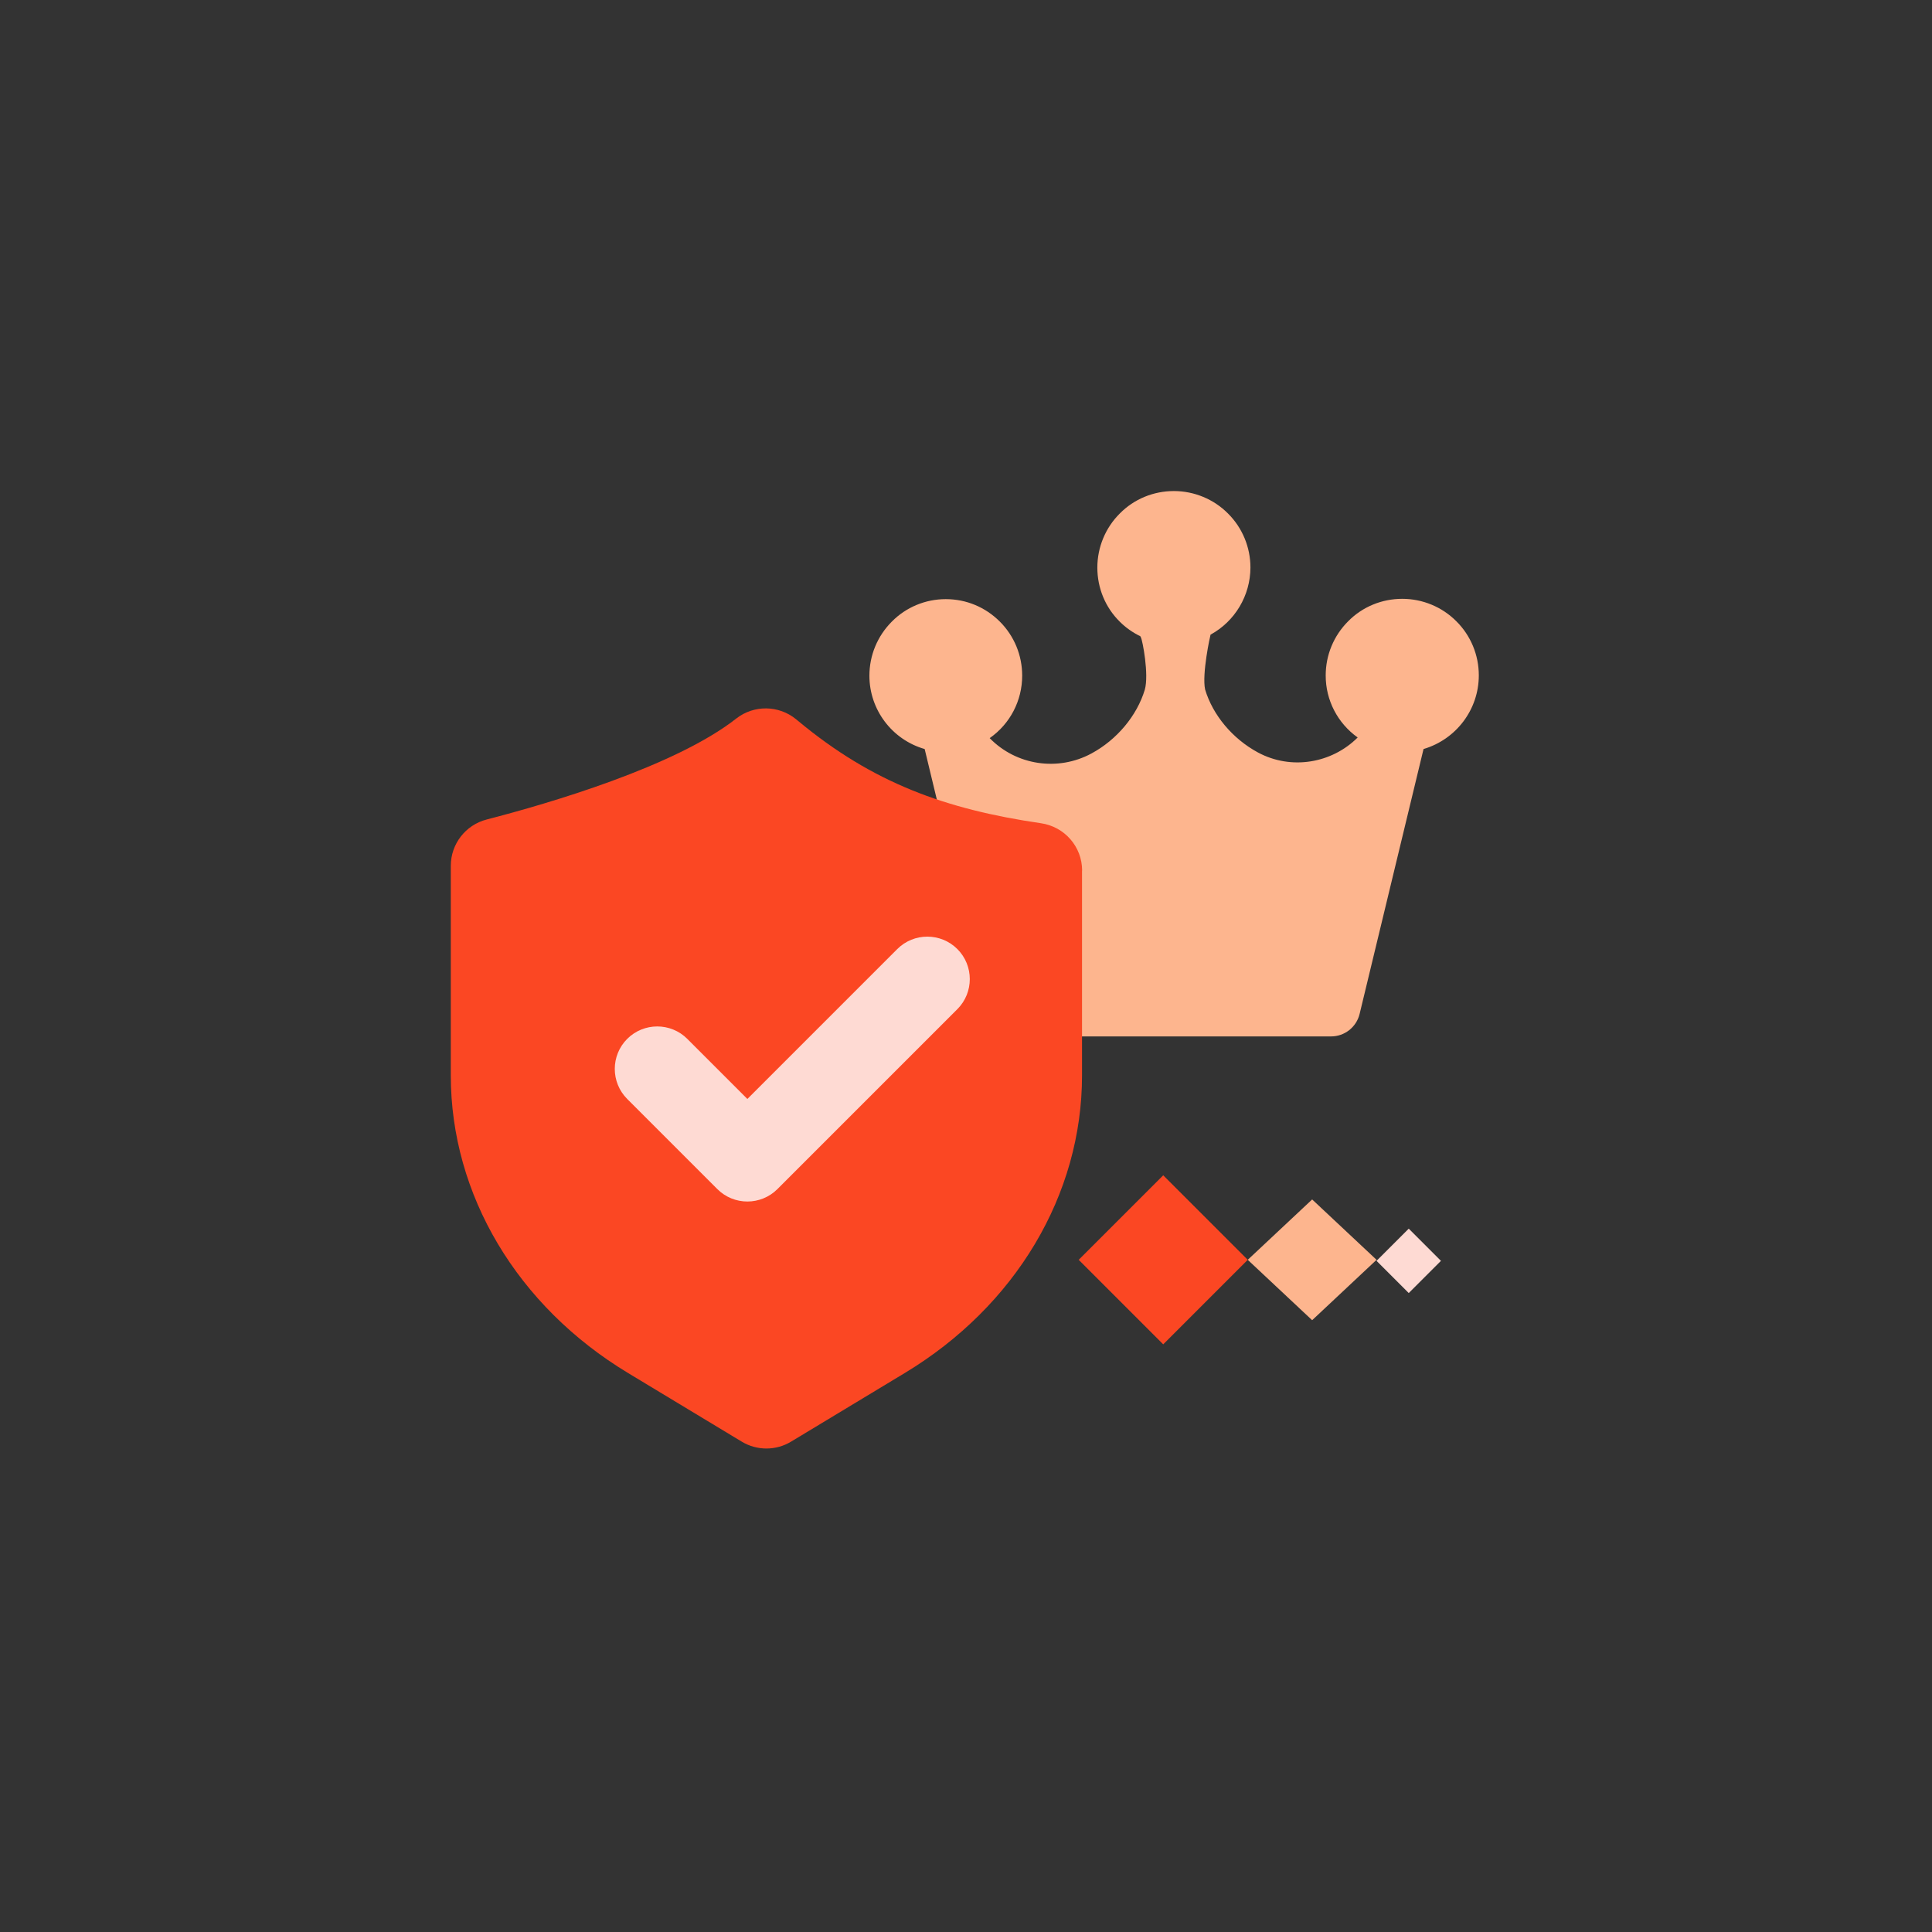
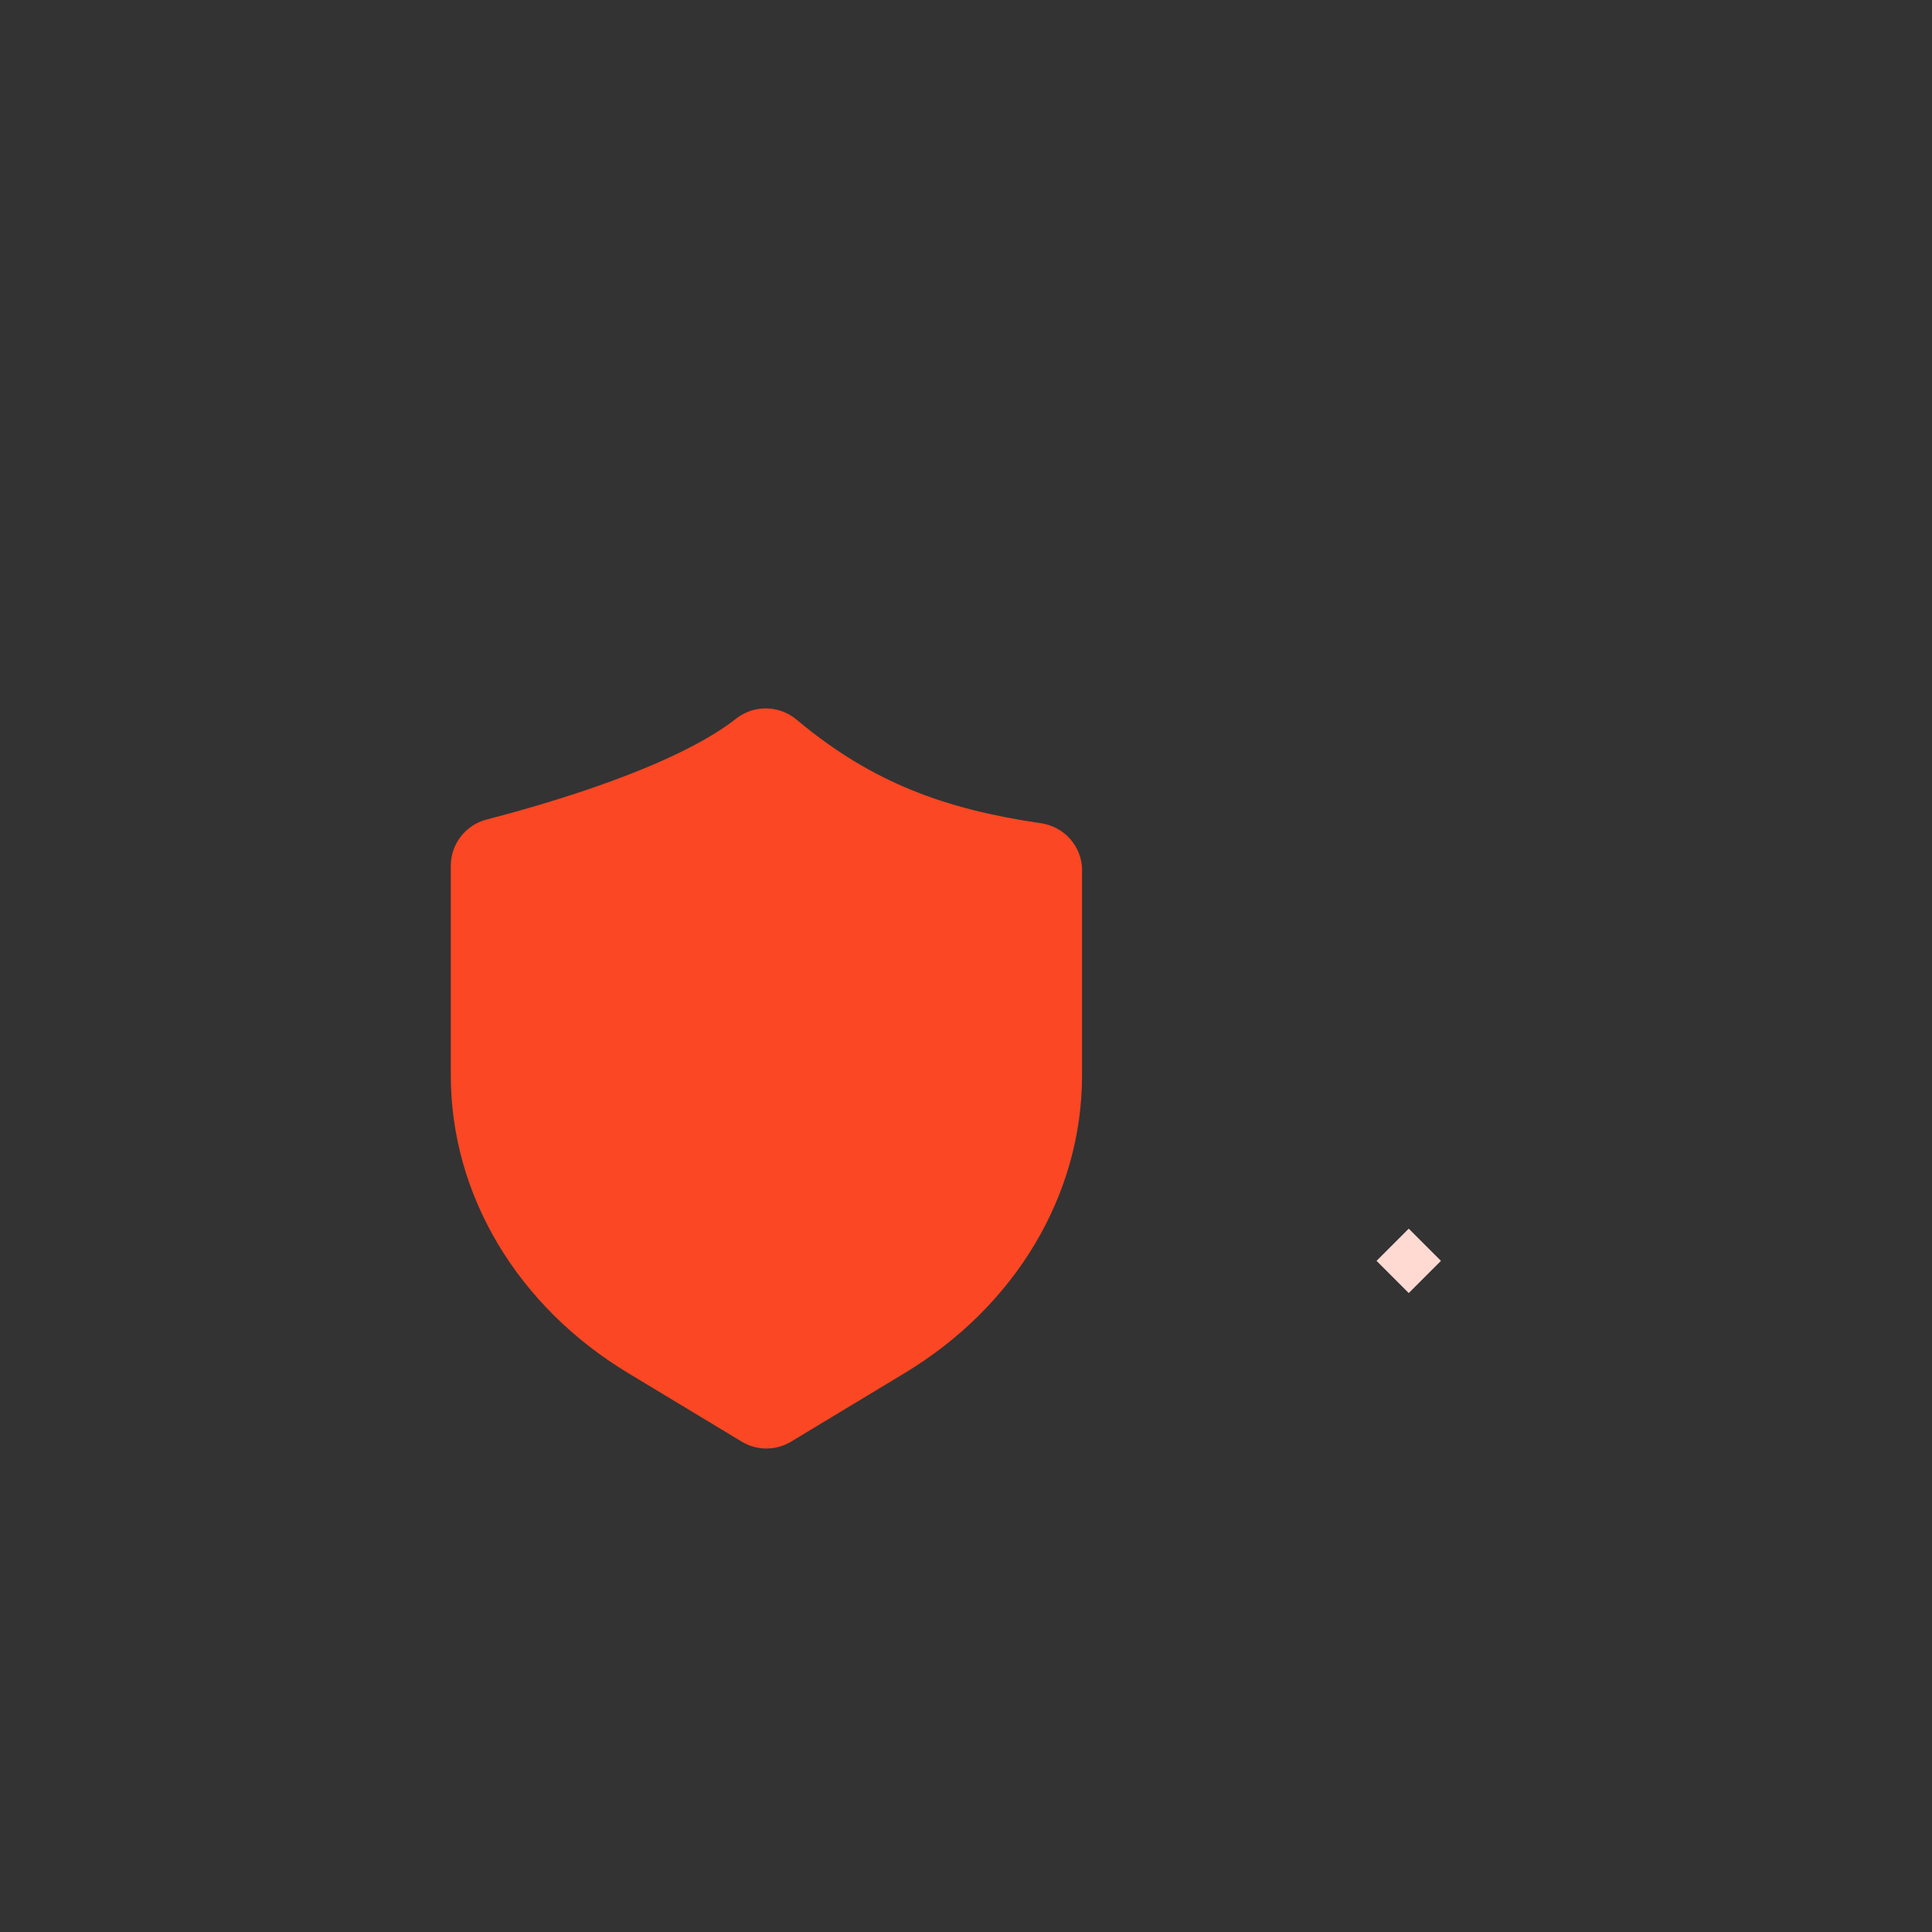
<svg xmlns="http://www.w3.org/2000/svg" width="240" height="240" viewBox="0 0 240 240" fill="none">
  <rect x="0" y="0" width="240" height="240" fill="#333333" stroke="none" />
-   <path d="M183.703 83.897C183.703 81.373 182.707 78.956 180.914 77.177C179.148 75.397 176.717 74.388 174.194 74.388C171.67 74.388 169.253 75.37 167.473 77.177C165.68 78.969 164.684 81.373 164.684 83.897C164.671 86.965 166.159 89.834 168.655 91.613C165.455 94.814 160.408 95.704 156.264 93.473C153.116 91.773 150.659 88.838 149.703 85.65C149.291 83.724 150.327 78.983 150.38 78.837C153.422 77.177 155.321 73.976 155.334 70.509C155.334 67.986 154.338 65.569 152.545 63.789C150.779 62.009 148.348 61 145.825 61C143.302 61 140.884 61.983 139.105 63.789C137.325 65.555 136.316 67.986 136.316 70.509C136.316 73.033 137.298 75.45 139.105 77.23C139.835 77.96 140.698 78.571 141.655 79.036L141.721 79.169C141.934 79.541 142.744 83.804 142.212 85.677C141.243 88.891 138.759 91.892 135.572 93.606C131.402 95.85 126.248 95.08 122.941 91.693C125.478 89.927 126.979 87.031 126.979 83.937C126.979 81.4 125.996 79.009 124.203 77.216C122.41 75.423 120.033 74.427 117.483 74.427C114.973 74.427 112.555 75.423 110.789 77.216C108.996 79.009 108 81.413 108 83.937C108 88.16 110.802 91.879 114.866 93.048L122.795 125.959C123.194 127.592 124.655 128.748 126.341 128.748H165.348C167.035 128.748 168.496 127.592 168.895 125.959L176.837 93.048C180.914 91.839 183.703 88.12 183.703 83.897Z" fill="#FDB58E" />
  <path d="M134.426 108.148C134.426 105.186 132.248 102.69 129.312 102.265C117.492 100.538 108.408 97.271 99.111 89.528L98.885 89.342C96.734 87.589 93.666 87.549 91.474 89.249C83.891 95.212 68.166 99.808 60.462 101.8C57.833 102.477 56 104.841 56 107.55V133.595C56 148.404 64.248 162.256 78.034 170.57L92.138 179.083C94.024 180.225 96.388 180.225 98.274 179.083L112.379 170.57C126.165 162.256 134.413 148.417 134.413 133.595V108.148H134.426Z" fill="#FB4723" />
-   <path d="M100.306 143.981L96.574 147.713C94.516 149.771 91.169 149.771 89.11 147.713L85.378 143.981L77.914 136.517C75.856 134.458 75.856 131.111 77.914 129.053C79.973 126.994 83.32 126.994 85.378 129.053L92.842 136.517L111.462 117.896C113.521 115.838 116.868 115.838 118.927 117.896C120.985 119.955 120.985 123.302 118.927 125.361L100.306 143.981Z" fill="white" fill-opacity="0.8" />
-   <path d="M134 156.499L144.5 146L155 156.499L144.5 167L134 156.499Z" fill="#FB4723" />
-   <path d="M155 156.499L163 149L171 156.499L163 164L155 156.499Z" fill="#FDB58E" />
  <path d="M171 156.627L175 152.628L179 156.627L175 160.627L171 156.627Z" fill="#FEDAD3" />
</svg>